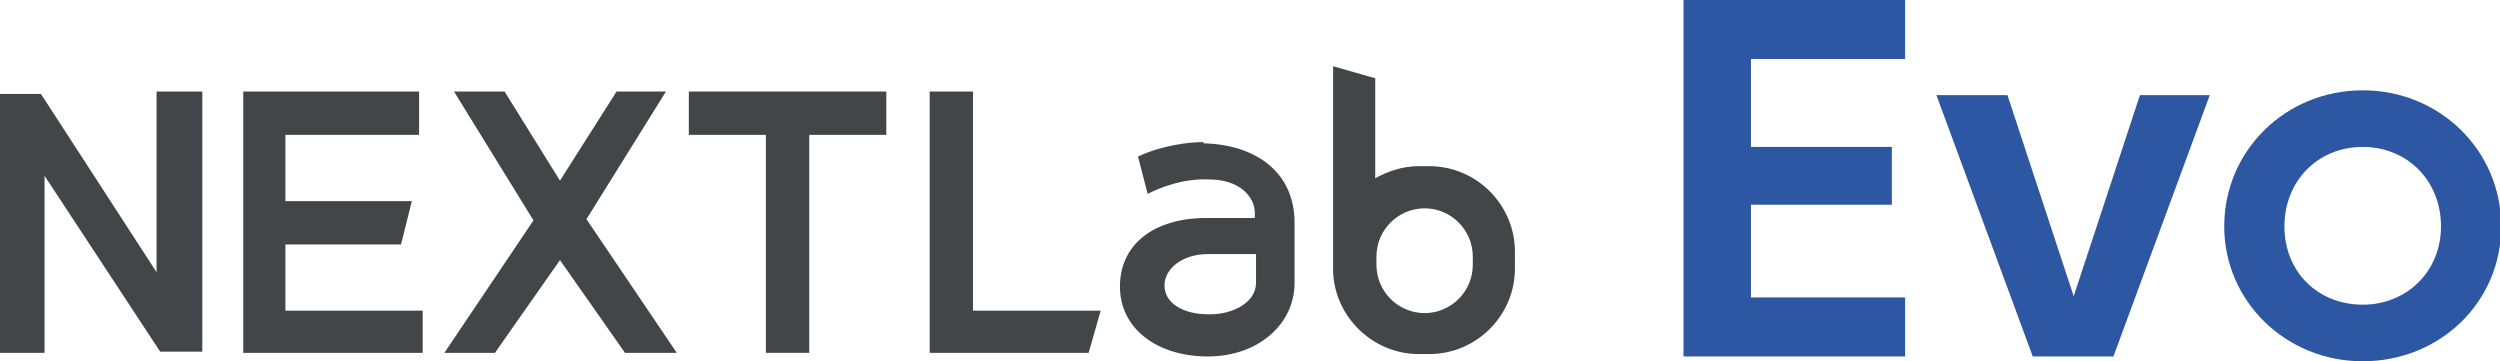
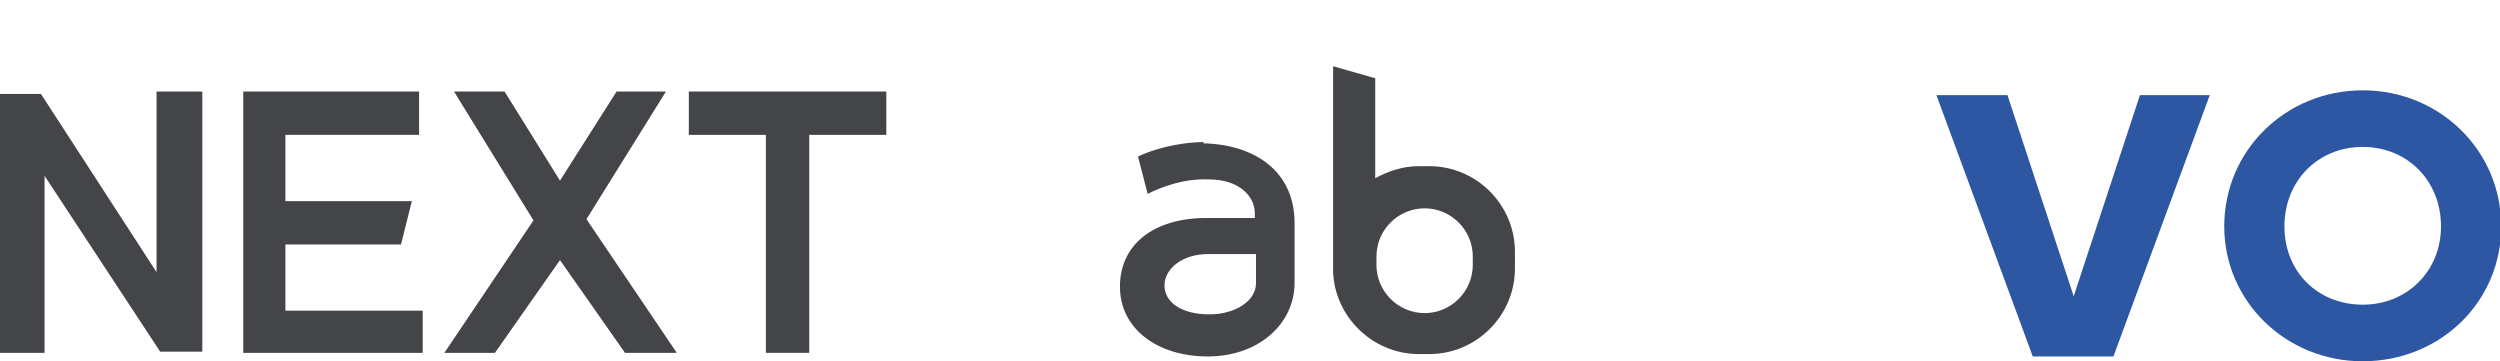
<svg xmlns="http://www.w3.org/2000/svg" version="1.1" viewBox="0 0 207.6 30">
  <defs>
    <style>
      .cls-1 {
        fill: #444549;
      }

      .cls-2 {
        fill: #2e57a3;
      }
    </style>
  </defs>
  <g>
    <g id="Layer_1">
      <g>
        <g>
          <path class="cls-2" d="M172.2,24.6l5.5-16.7h5.8l-8,21.7h-6.7l-8-21.7h5.9l5.5,16.7Z" />
-           <polygon class="cls-2" points="139.8 29.6 139.8 0 158.2 0 158.2 4.9 145.4 4.9 145.4 12.2 157.1 12.2 157.1 17 145.4 17 145.4 24.7 158.2 24.7 158.2 29.6 139.8 29.6" />
          <path class="cls-2" d="M184.7,18.8c0-6.3,5.1-11.3,11.5-11.3s11.5,5,11.5,11.3-5.1,11.2-11.5,11.2-11.5-5-11.5-11.2ZM202.7,18.8c0-3.8-2.8-6.6-6.5-6.6s-6.5,2.8-6.5,6.6,2.8,6.5,6.5,6.5,6.5-2.8,6.5-6.5Z" />
        </g>
        <g>
          <polygon class="cls-1" points="57.2 11.2 63.6 11.2 63.6 29.3 67.2 29.3 67.2 11.2 73.6 11.2 73.6 7.6 57.2 7.6 57.2 11.2" />
          <polygon class="cls-1" points="55.3 7.6 51.2 7.6 46.5 15 41.9 7.6 37.7 7.6 44.3 18.3 36.9 29.3 41.1 29.3 46.5 21.6 51.9 29.3 56.2 29.3 48.7 18.2 55.3 7.6" />
-           <polygon class="cls-1" points="80.8 7.6 77.2 7.6 77.2 29.3 90.4 29.3 91.4 25.8 80.8 25.8 80.8 7.6" />
          <polygon class="cls-1" points="23.7 20.3 33.3 20.3 34.2 16.7 23.7 16.7 23.7 11.2 34.8 11.2 34.8 7.6 20.2 7.6 20.2 29.3 35.1 29.3 35.1 25.8 23.7 25.8 23.7 20.3" />
          <path class="cls-1" d="M16.6,7.6h-3.6v12.7c0,.7,0,1.4,0,2.3L3.4,7.8H0v21.5h3.7v-12.4c0-.7,0-1.5,0-2.3l9.6,14.6h3.5V7.6Z" />
          <path class="cls-1" d="M100,11.8c-2.3,0-4.5.7-5.5,1.2l.8,3.1c1-.5,2.9-1.3,5.1-1.2,2.5,0,3.8,1.4,3.8,2.8v.4h-4c-4.4,0-7.2,2.2-7.2,5.7s3.1,5.8,7.3,5.8,7.2-2.7,7.2-6.1v-5c0-4.2-3.2-6.5-7.6-6.6ZM100.4,26.1c-2.3,0-3.7-1-3.7-2.4s1.5-2.6,3.6-2.6h4v2.4c0,1.6-1.9,2.6-3.8,2.6Z" />
          <path class="cls-1" d="M118.7,13.8h-.9c-1.3,0-2.5.4-3.6,1V6.5l-3.5-1v17h0c.1,3.8,3.3,6.9,7.1,6.9h.9c3.9,0,7.1-3.2,7.1-7.1v-1.4c0-3.9-3.2-7.1-7.1-7.1ZM122.3,22c0,2.2-1.8,4-4,4s-4-1.8-4-4v-.7c0-2.2,1.8-4,4-4s4,1.8,4,4v.7Z" />
        </g>
      </g>
    </g>
  </g>
</svg>